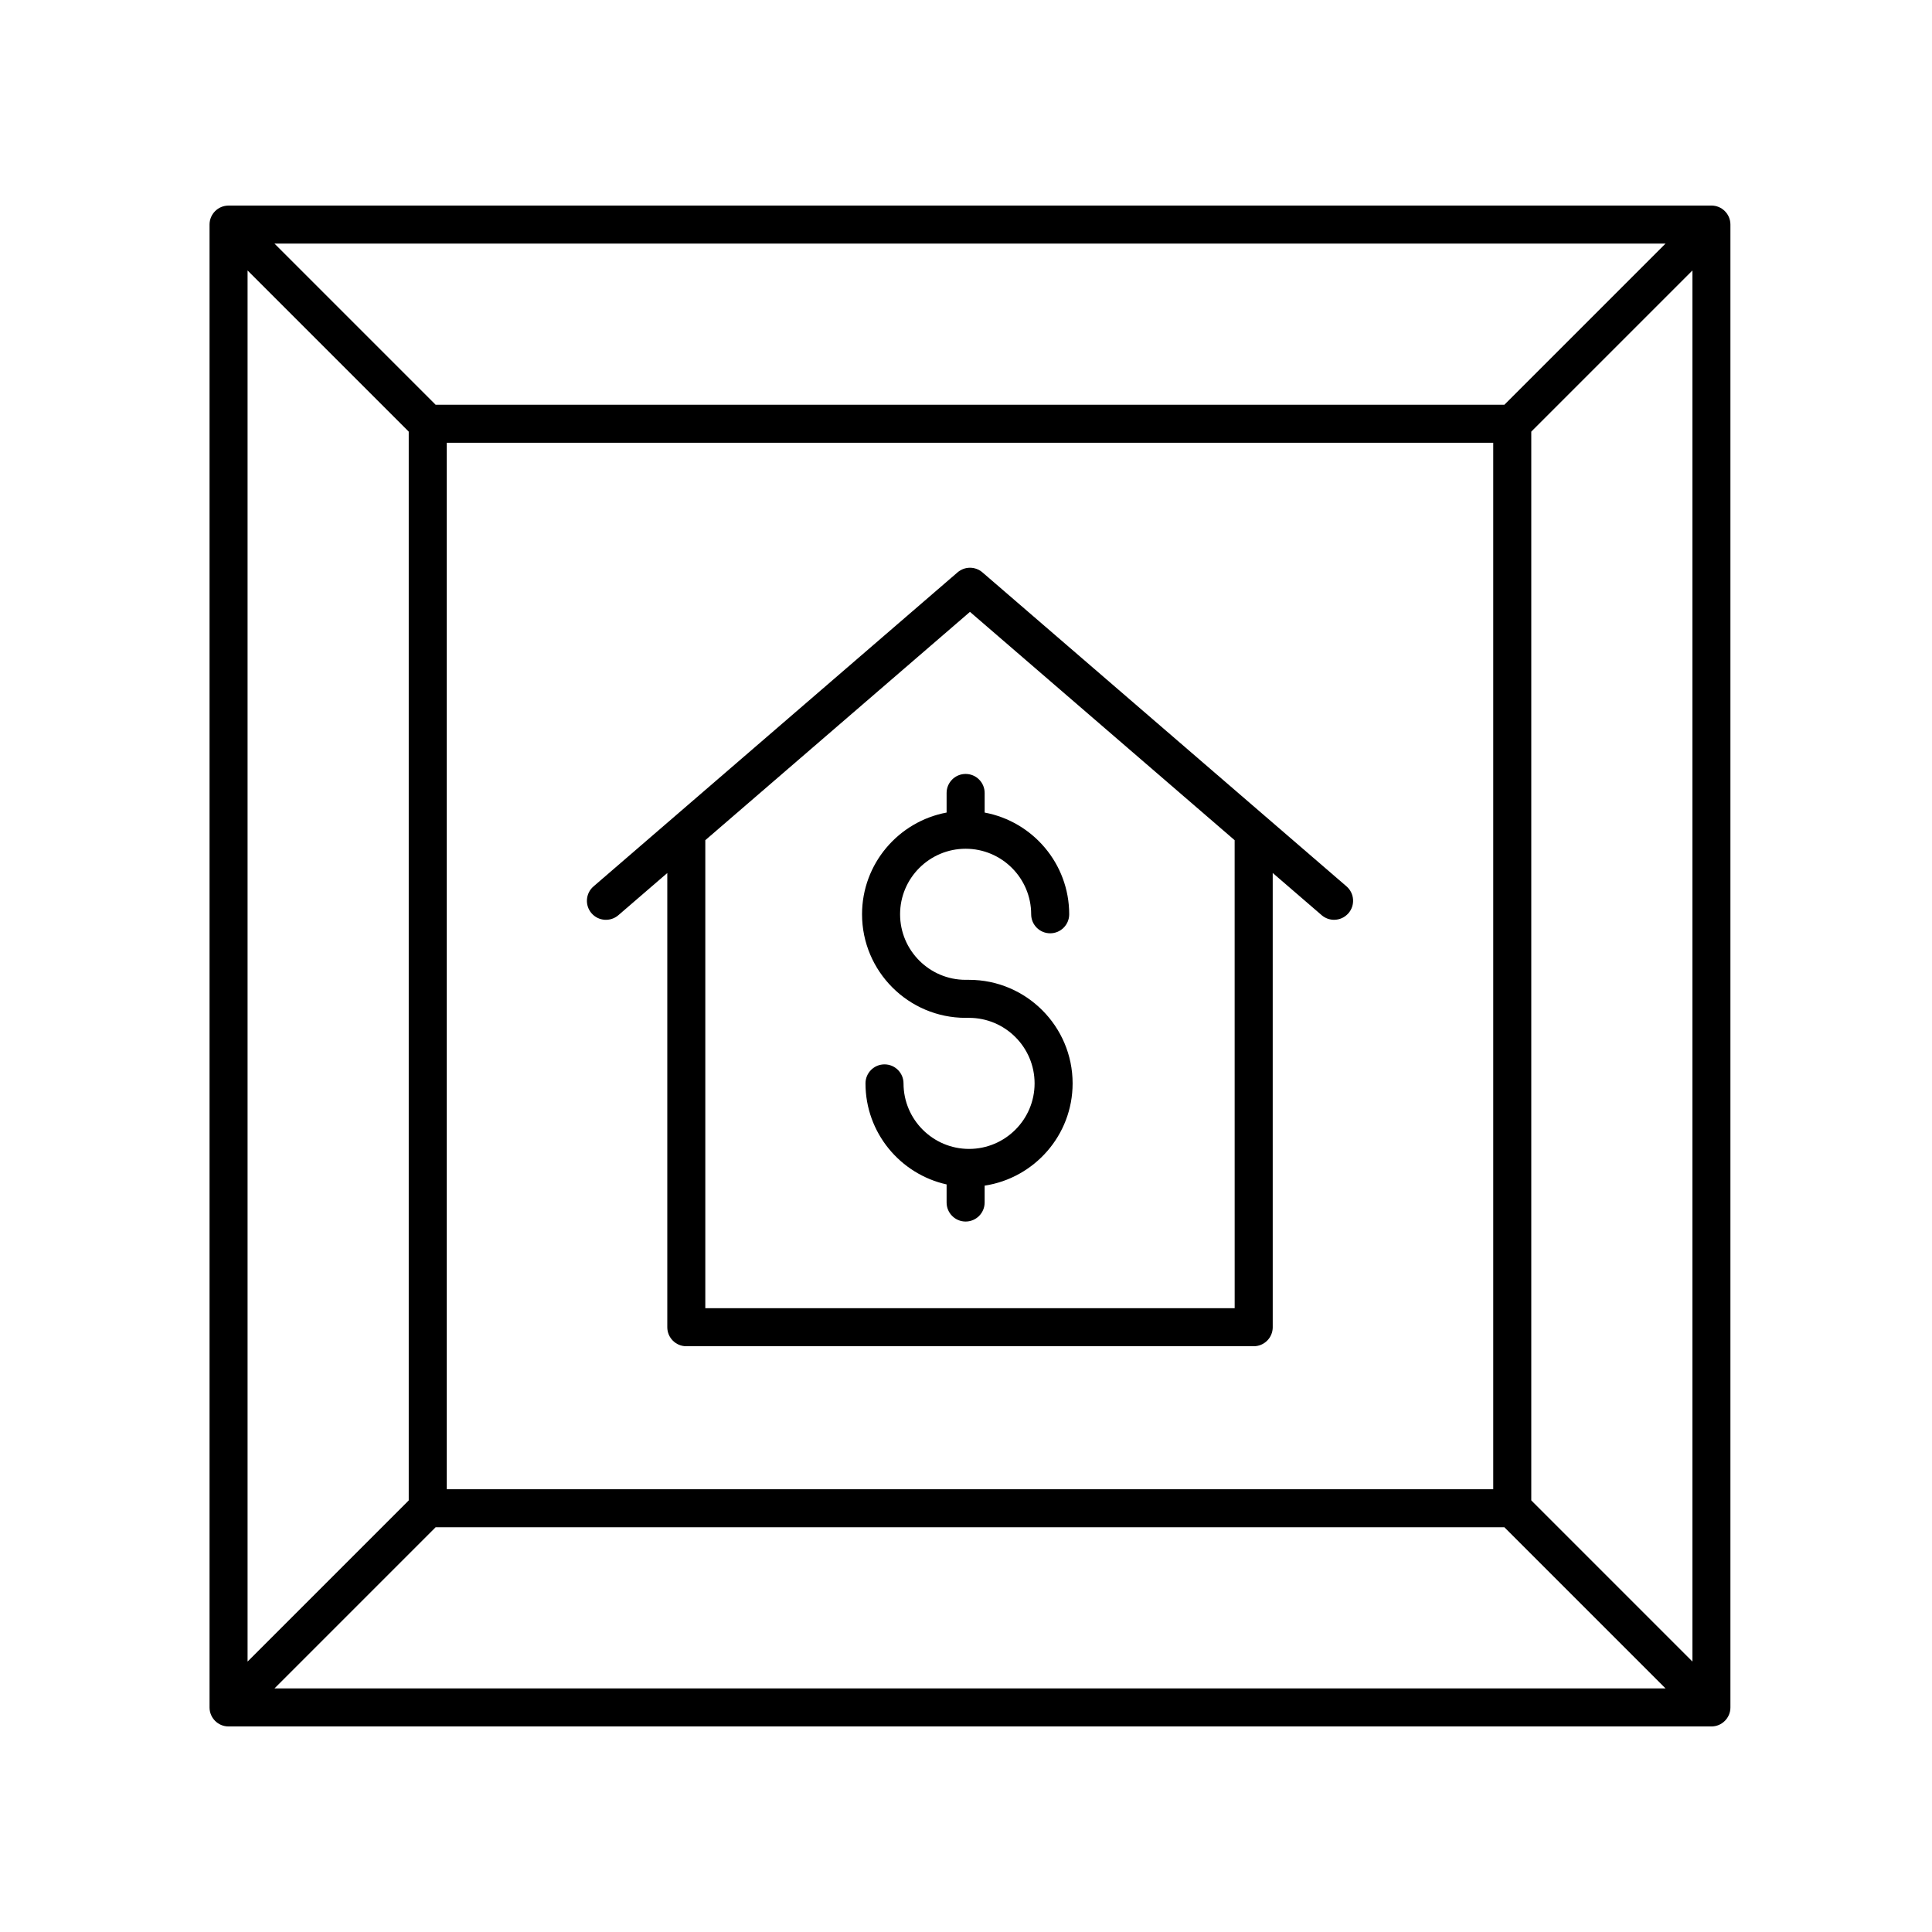
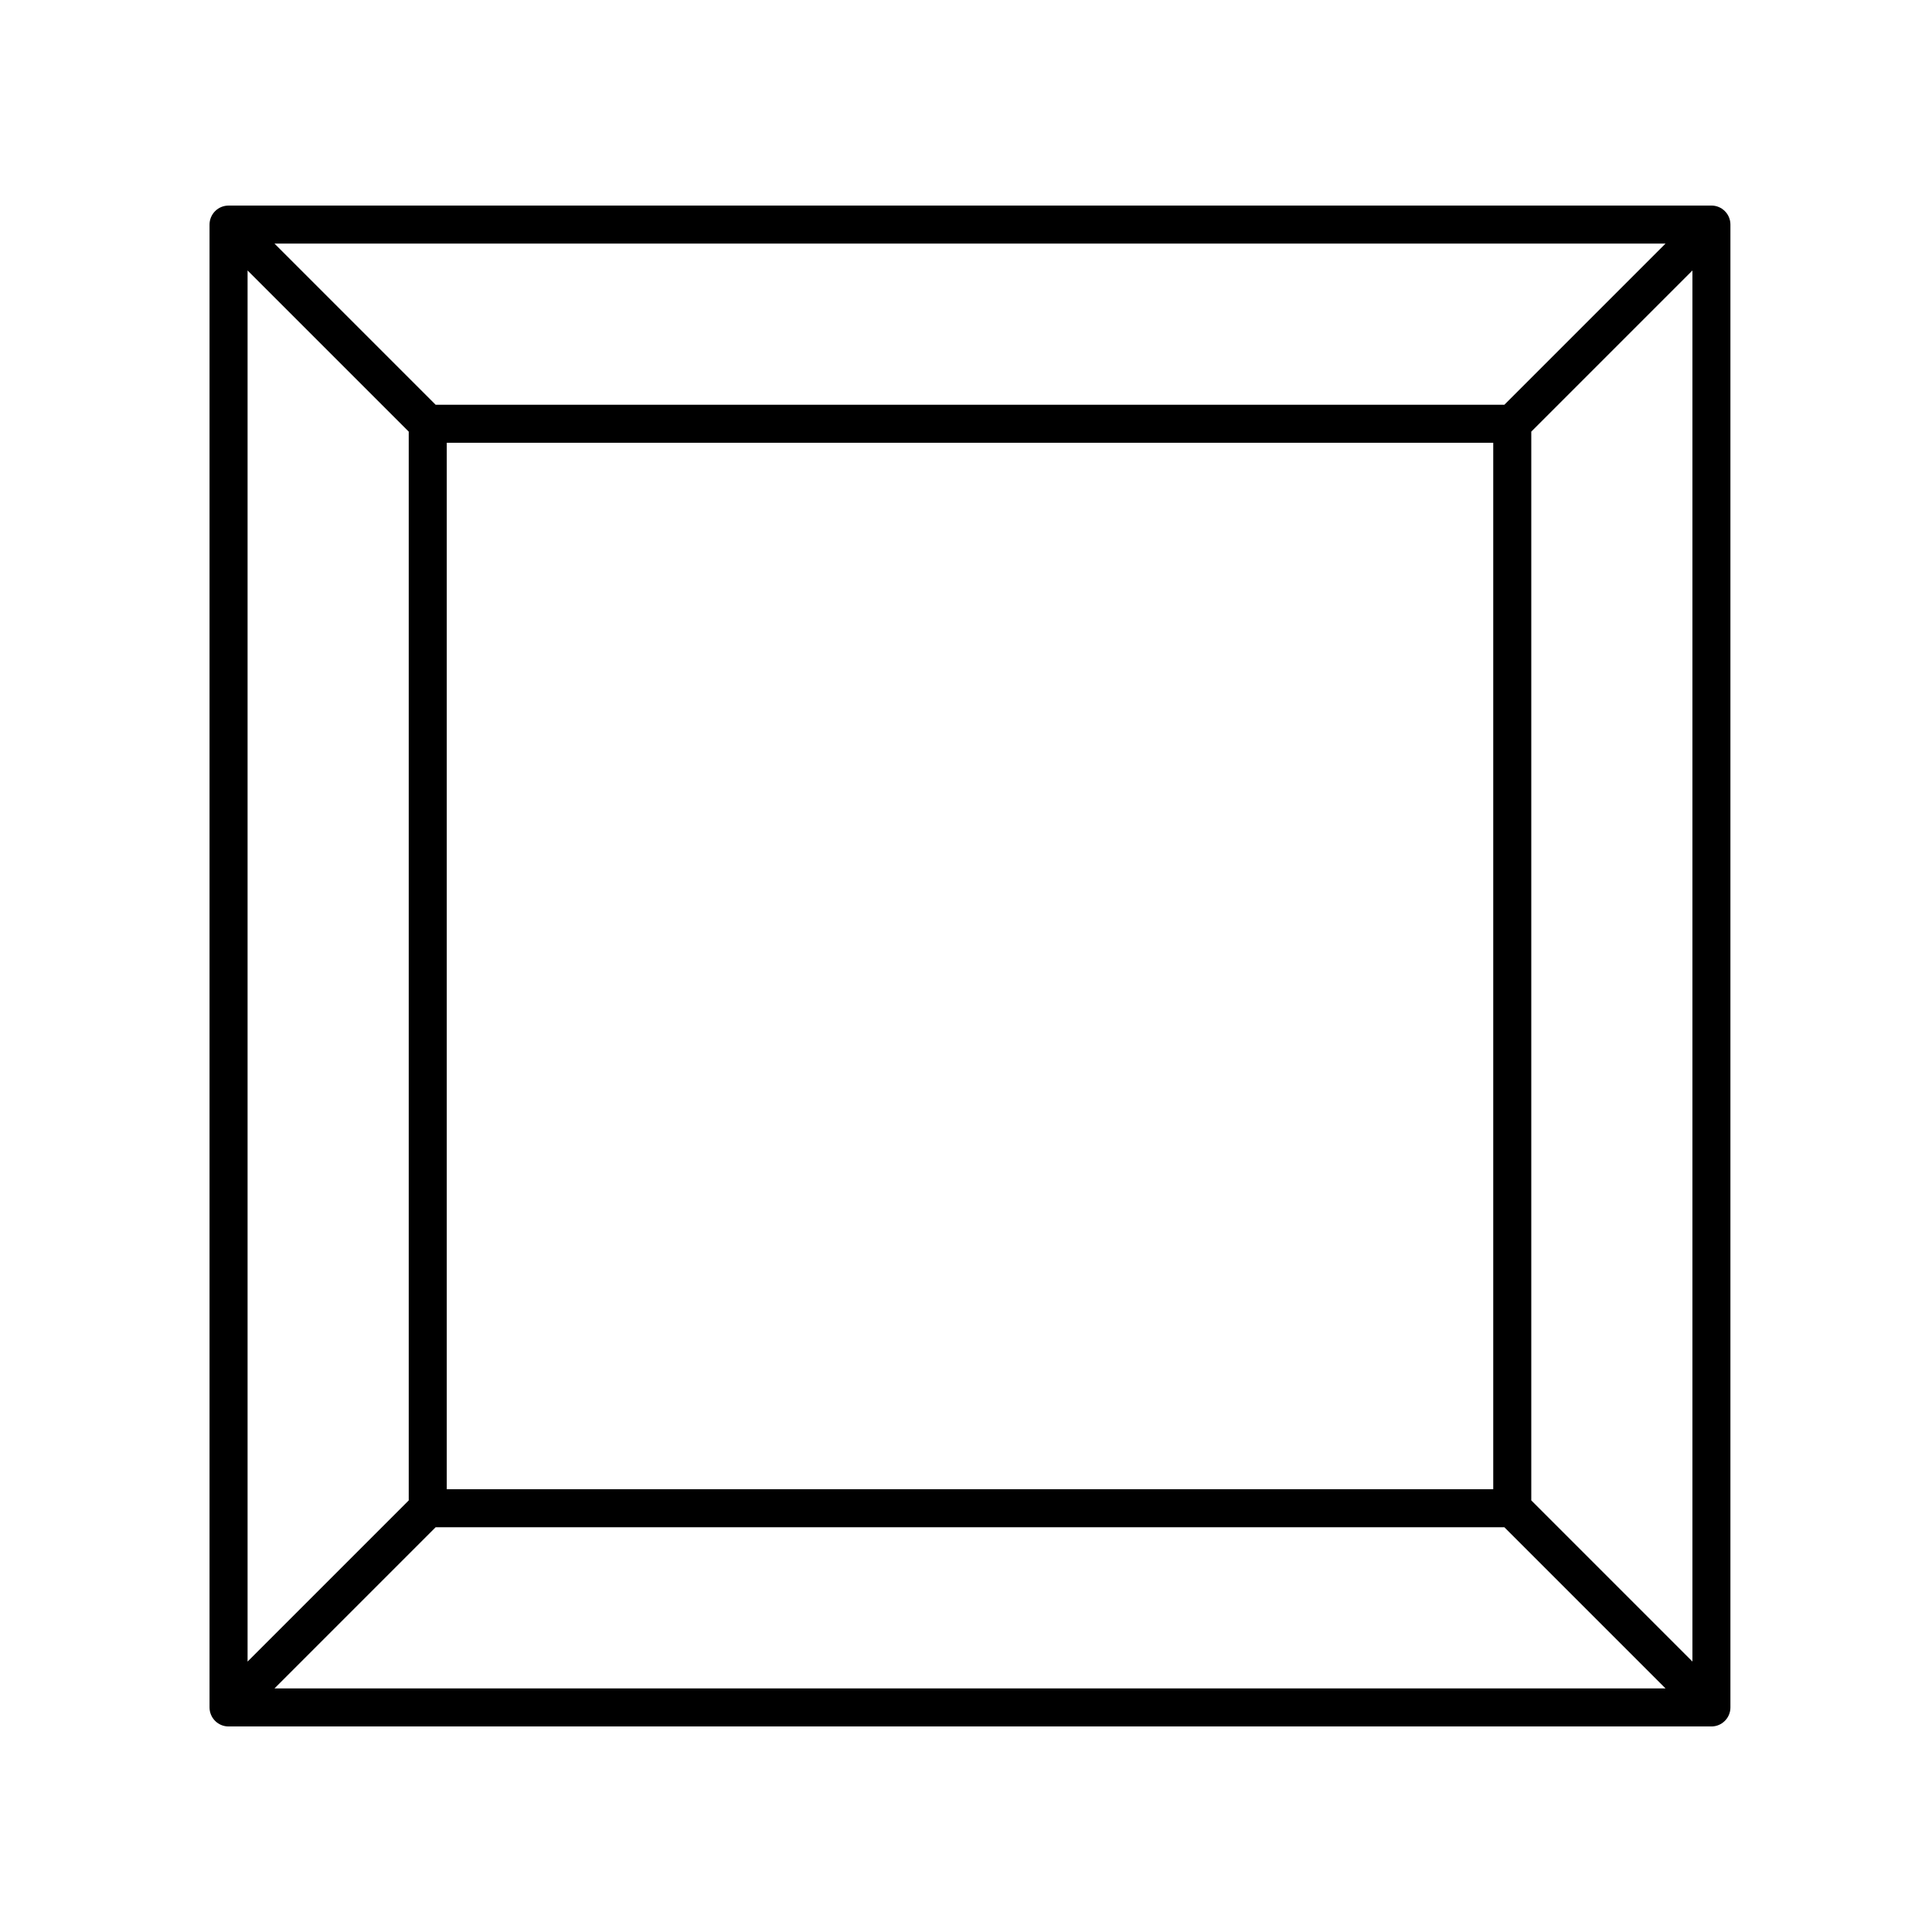
<svg xmlns="http://www.w3.org/2000/svg" fill="#000000" width="800px" height="800px" version="1.1" viewBox="144 144 512 512">
  <g>
-     <path d="m394.86 354.14v5.195c-12.73 2.371-22.41 13.551-22.41 26.957 0 15.133 12.312 27.449 27.449 27.449h0.91c9.578 0 17.367 7.789 17.367 17.367s-7.789 17.367-17.367 17.367c-9.578 0-17.367-7.789-17.367-17.367 0-2.781-2.258-5.039-5.039-5.039s-5.039 2.258-5.039 5.039c0 13.09 9.215 24.047 21.496 26.777v4.797c0 2.781 2.258 5.039 5.039 5.039s5.039-2.258 5.039-5.039v-4.473c13.176-2 23.316-13.375 23.316-27.102 0-15.129-12.312-27.441-27.441-27.441h-0.91c-9.578 0-17.371-7.793-17.371-17.371s7.793-17.367 17.371-17.367c9.578 0 17.367 7.789 17.367 17.367 0 2.781 2.258 5.039 5.039 5.039s5.039-2.258 5.039-5.039c0-13.406-9.672-24.586-22.406-26.957v-5.195c0-2.781-2.258-5.039-5.039-5.039-2.781-0.004-5.043 2.254-5.043 5.035z" />
-     <path d="m404.35 295.68c-1.895-1.629-4.691-1.629-6.586 0l-96.48 83.23c-2.106 1.82-2.344 4.996-0.523 7.109 1.82 2.102 4.996 2.332 7.109 0.523l12.969-11.184v120.37c0 2.781 2.258 5.039 5.039 5.039h150.37c2.781 0 5.039-2.258 5.039-5.039l-0.004-120.38 12.969 11.184c0.953 0.82 2.121 1.223 3.289 1.223 1.414 0 2.82-0.594 3.82-1.75 1.82-2.106 1.582-5.289-0.523-7.109zm66.852 195.01h-140.29v-124.03l70.137-60.508 70.145 60.512z" />
    <path d="m597.54 198.48h-392.97c-2.781 0-5.039 2.258-5.039 5.039v392.97c0 2.781 2.258 5.039 5.039 5.039h392.97c2.781 0 5.039-2.258 5.039-5.039v-392.98c0-2.781-2.254-5.035-5.039-5.035zm-387.93 17.199 42.707 42.707v283.24l-42.707 42.707zm52.785 45.66h277.33v277.33h-277.33zm280.28-10.078h-283.23l-42.703-42.707h368.64zm-283.23 297.48h283.23l42.707 42.707h-368.64zm290.36-7.125v-283.23l42.707-42.707v368.65z" />
  </g>
</svg>